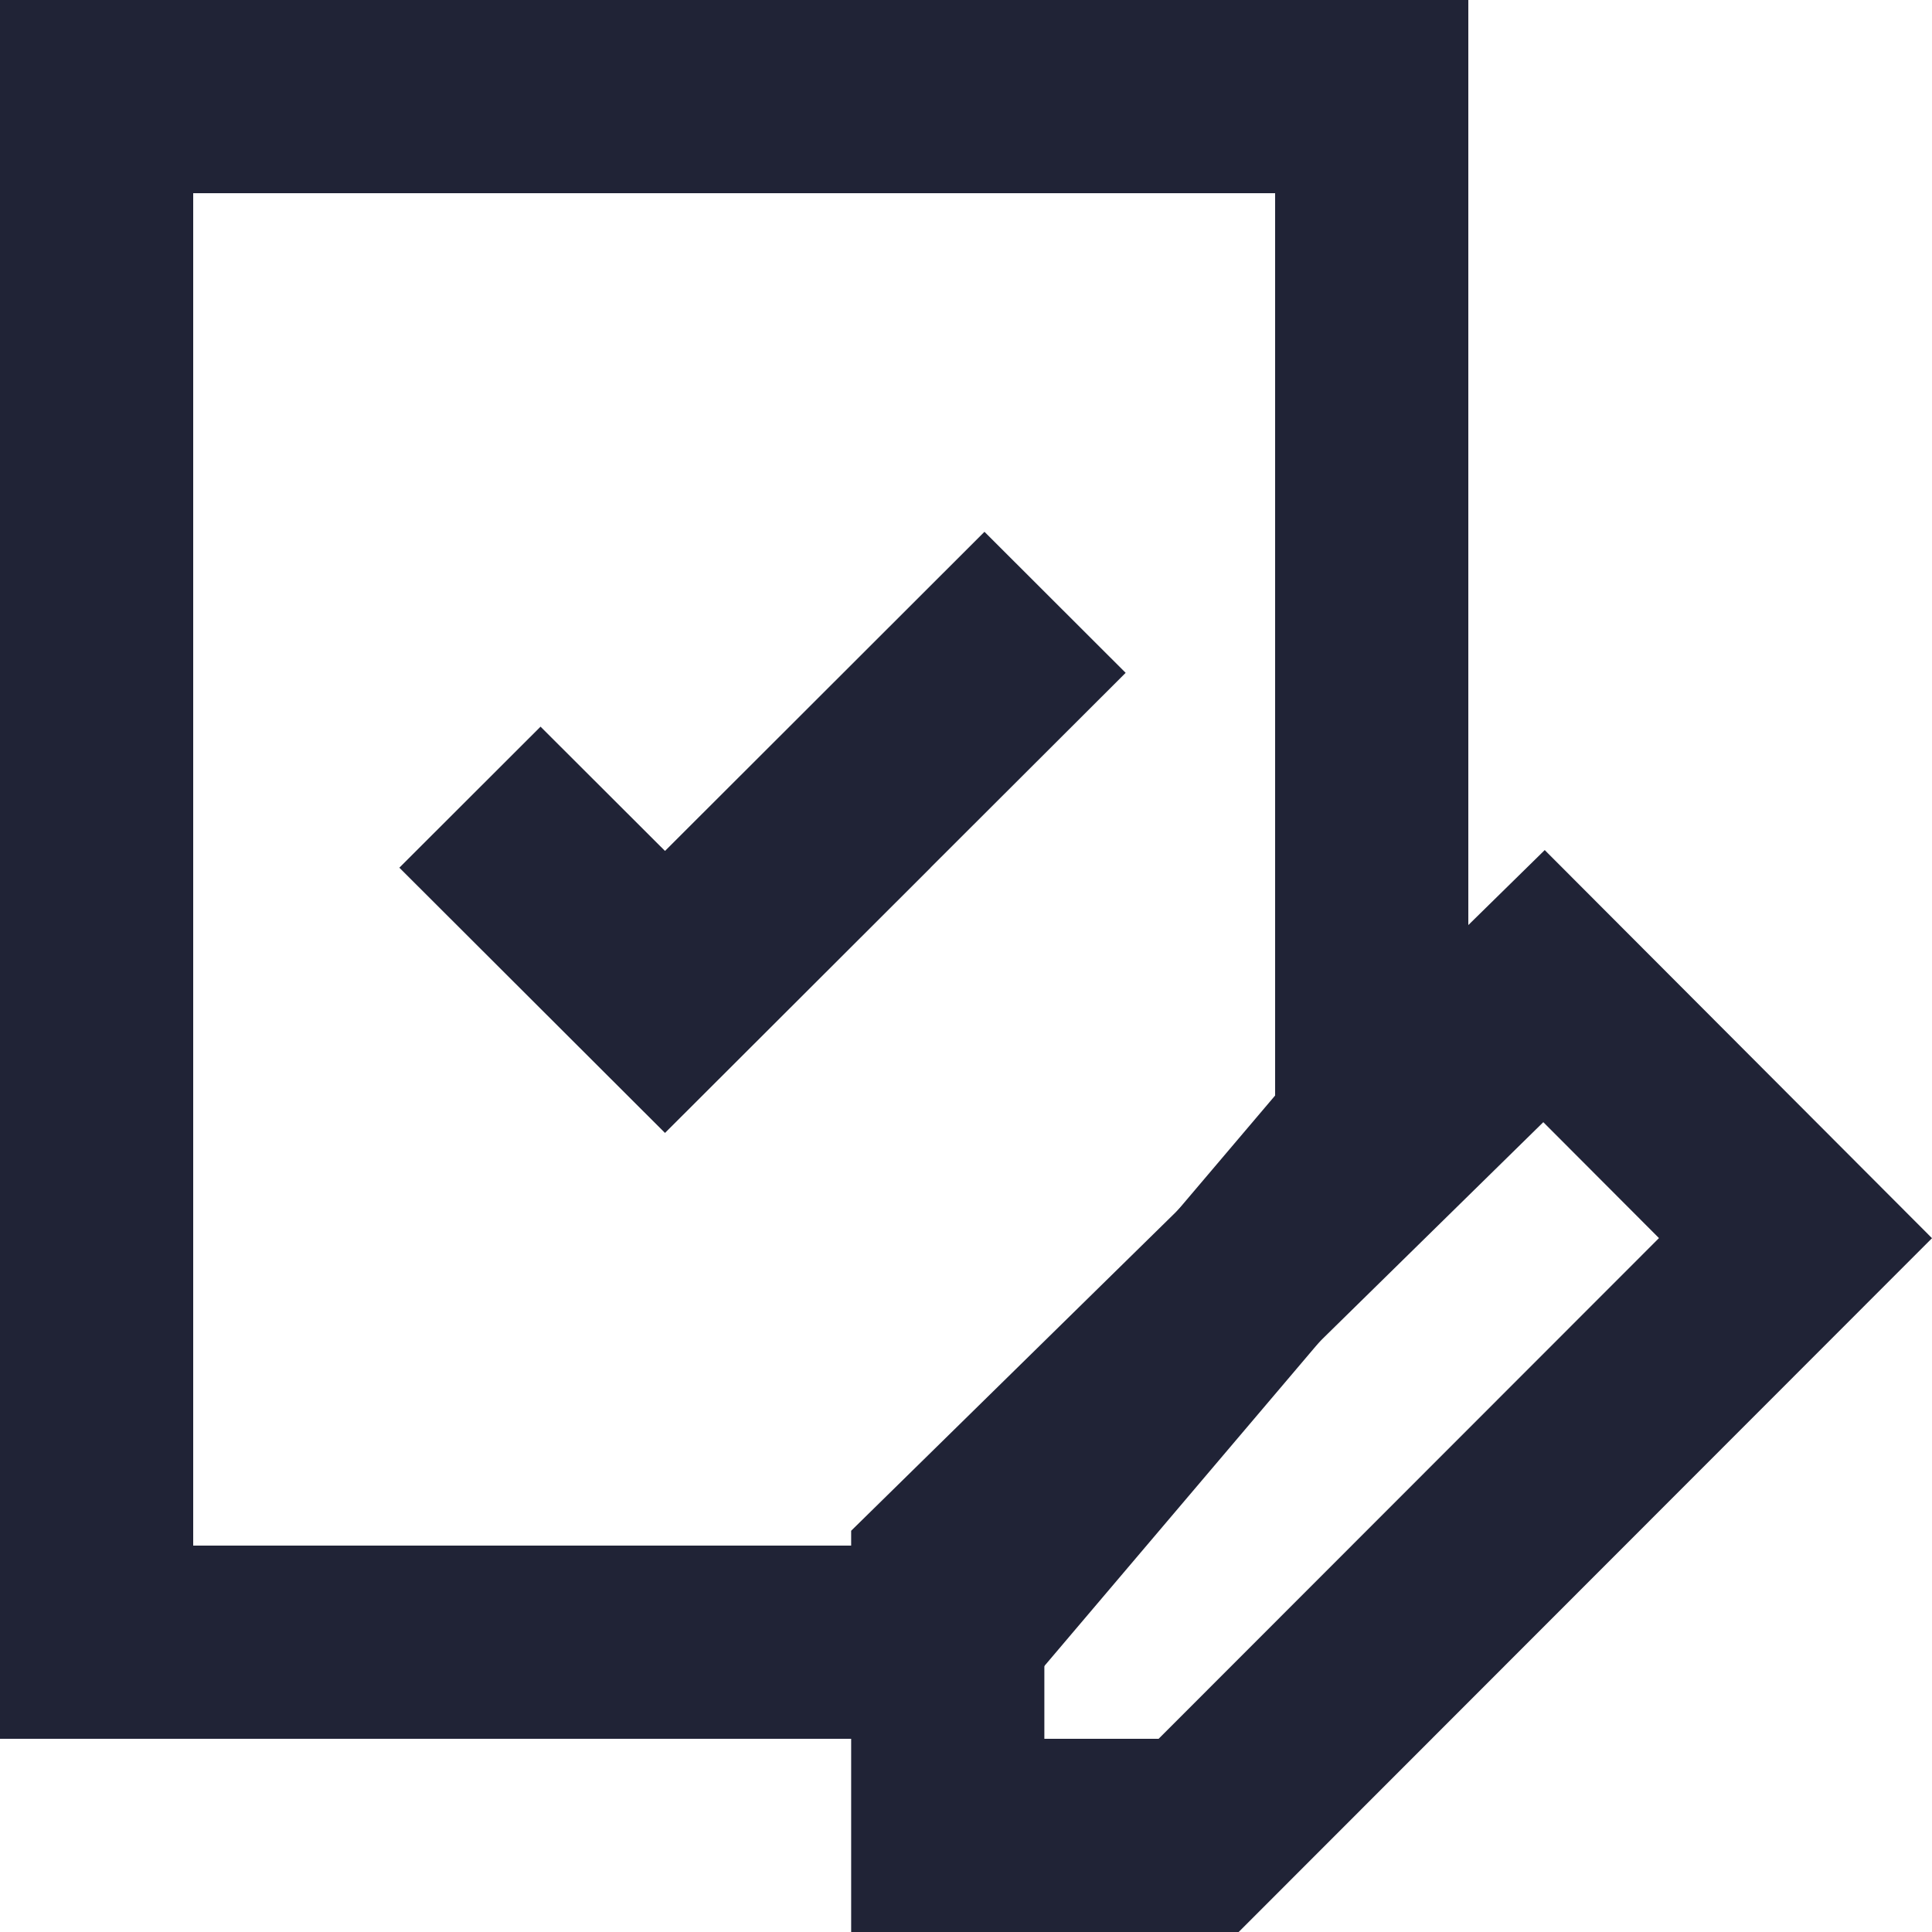
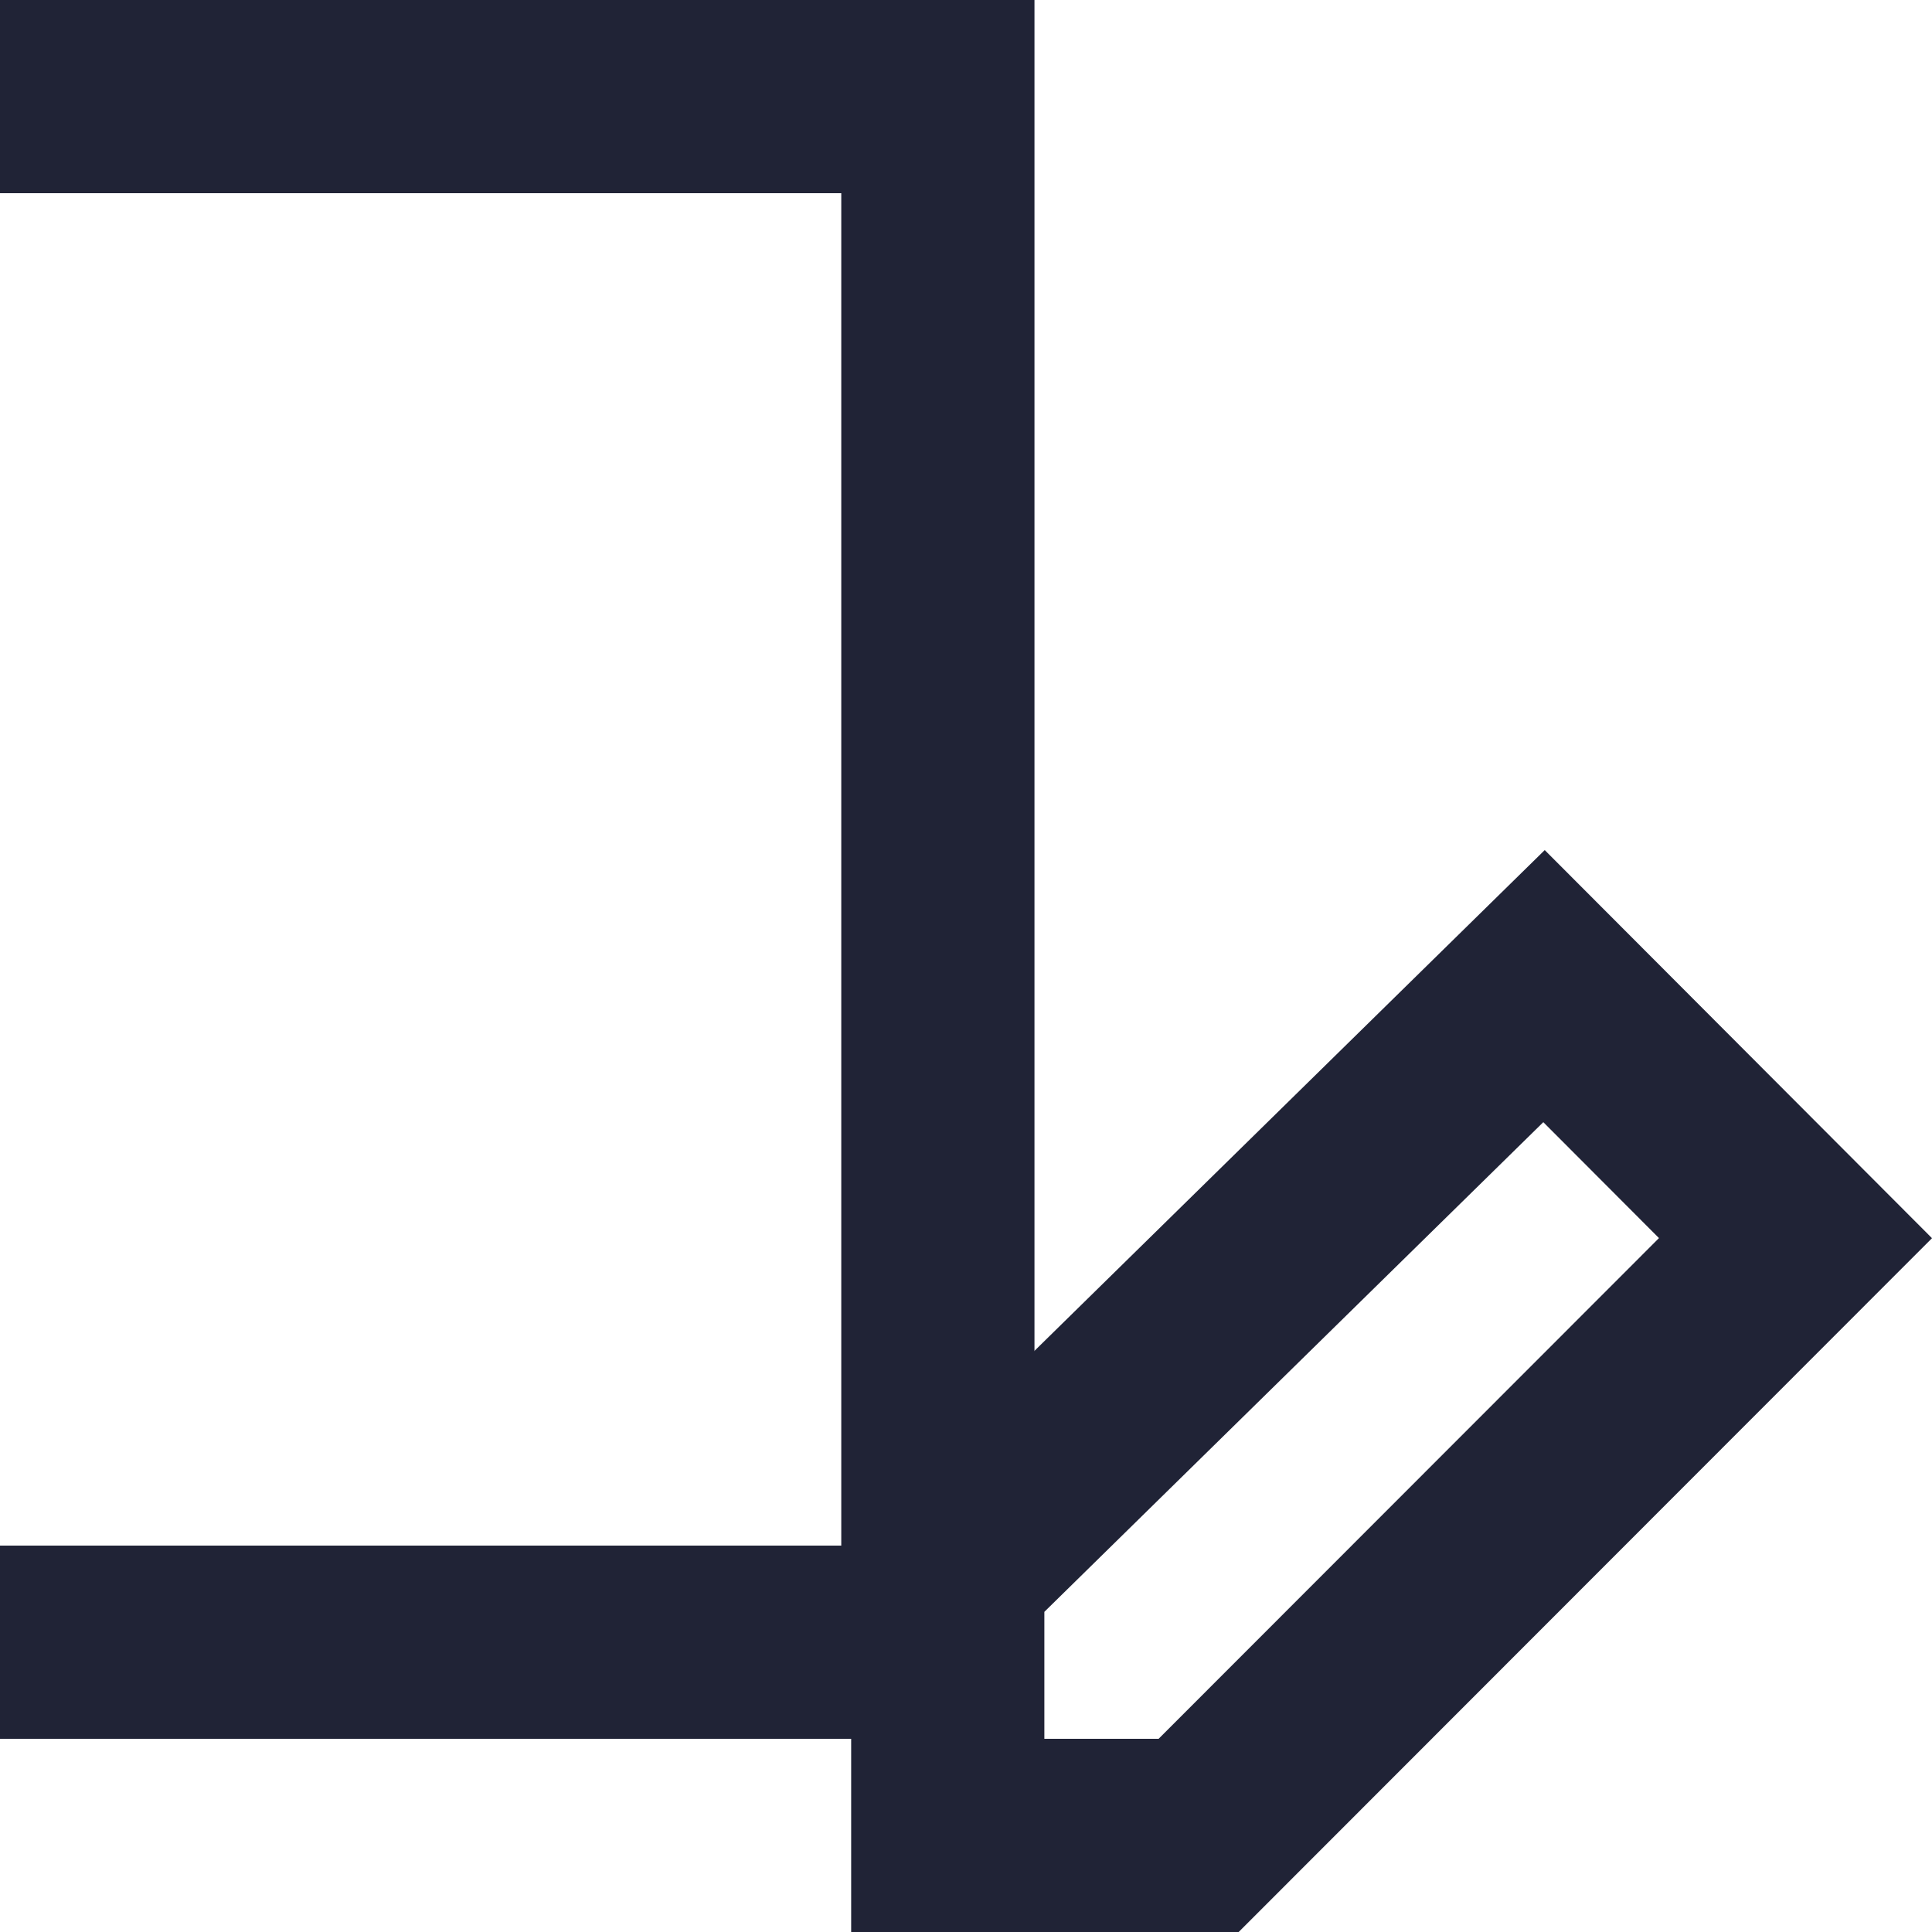
<svg xmlns="http://www.w3.org/2000/svg" width="50" height="50" viewBox="0 0 50 50">
  <g fill="none" fill-rule="evenodd">
    <path stroke="#202336" stroke-width="5" d="M24.528 47.5h6.493l15.446-15.457-6.508-6.522-15.431 15.144V47.5z" />
-     <path stroke="#202336" stroke-width="5" d="M24.272 42.5L35.5 29.27V2.5h-33v40h21.772z" />
-     <path fill="#202336" d="M29.132 17.413l-3.654-3.65-5.334 5.329-2.934 2.93-3.221-3.216-3.654 3.65 6.875 6.864 6.875-6.865-.002-.001z" />
+     <path stroke="#202336" stroke-width="5" d="M24.272 42.5V2.5h-33v40h21.772z" />
  </g>
</svg>